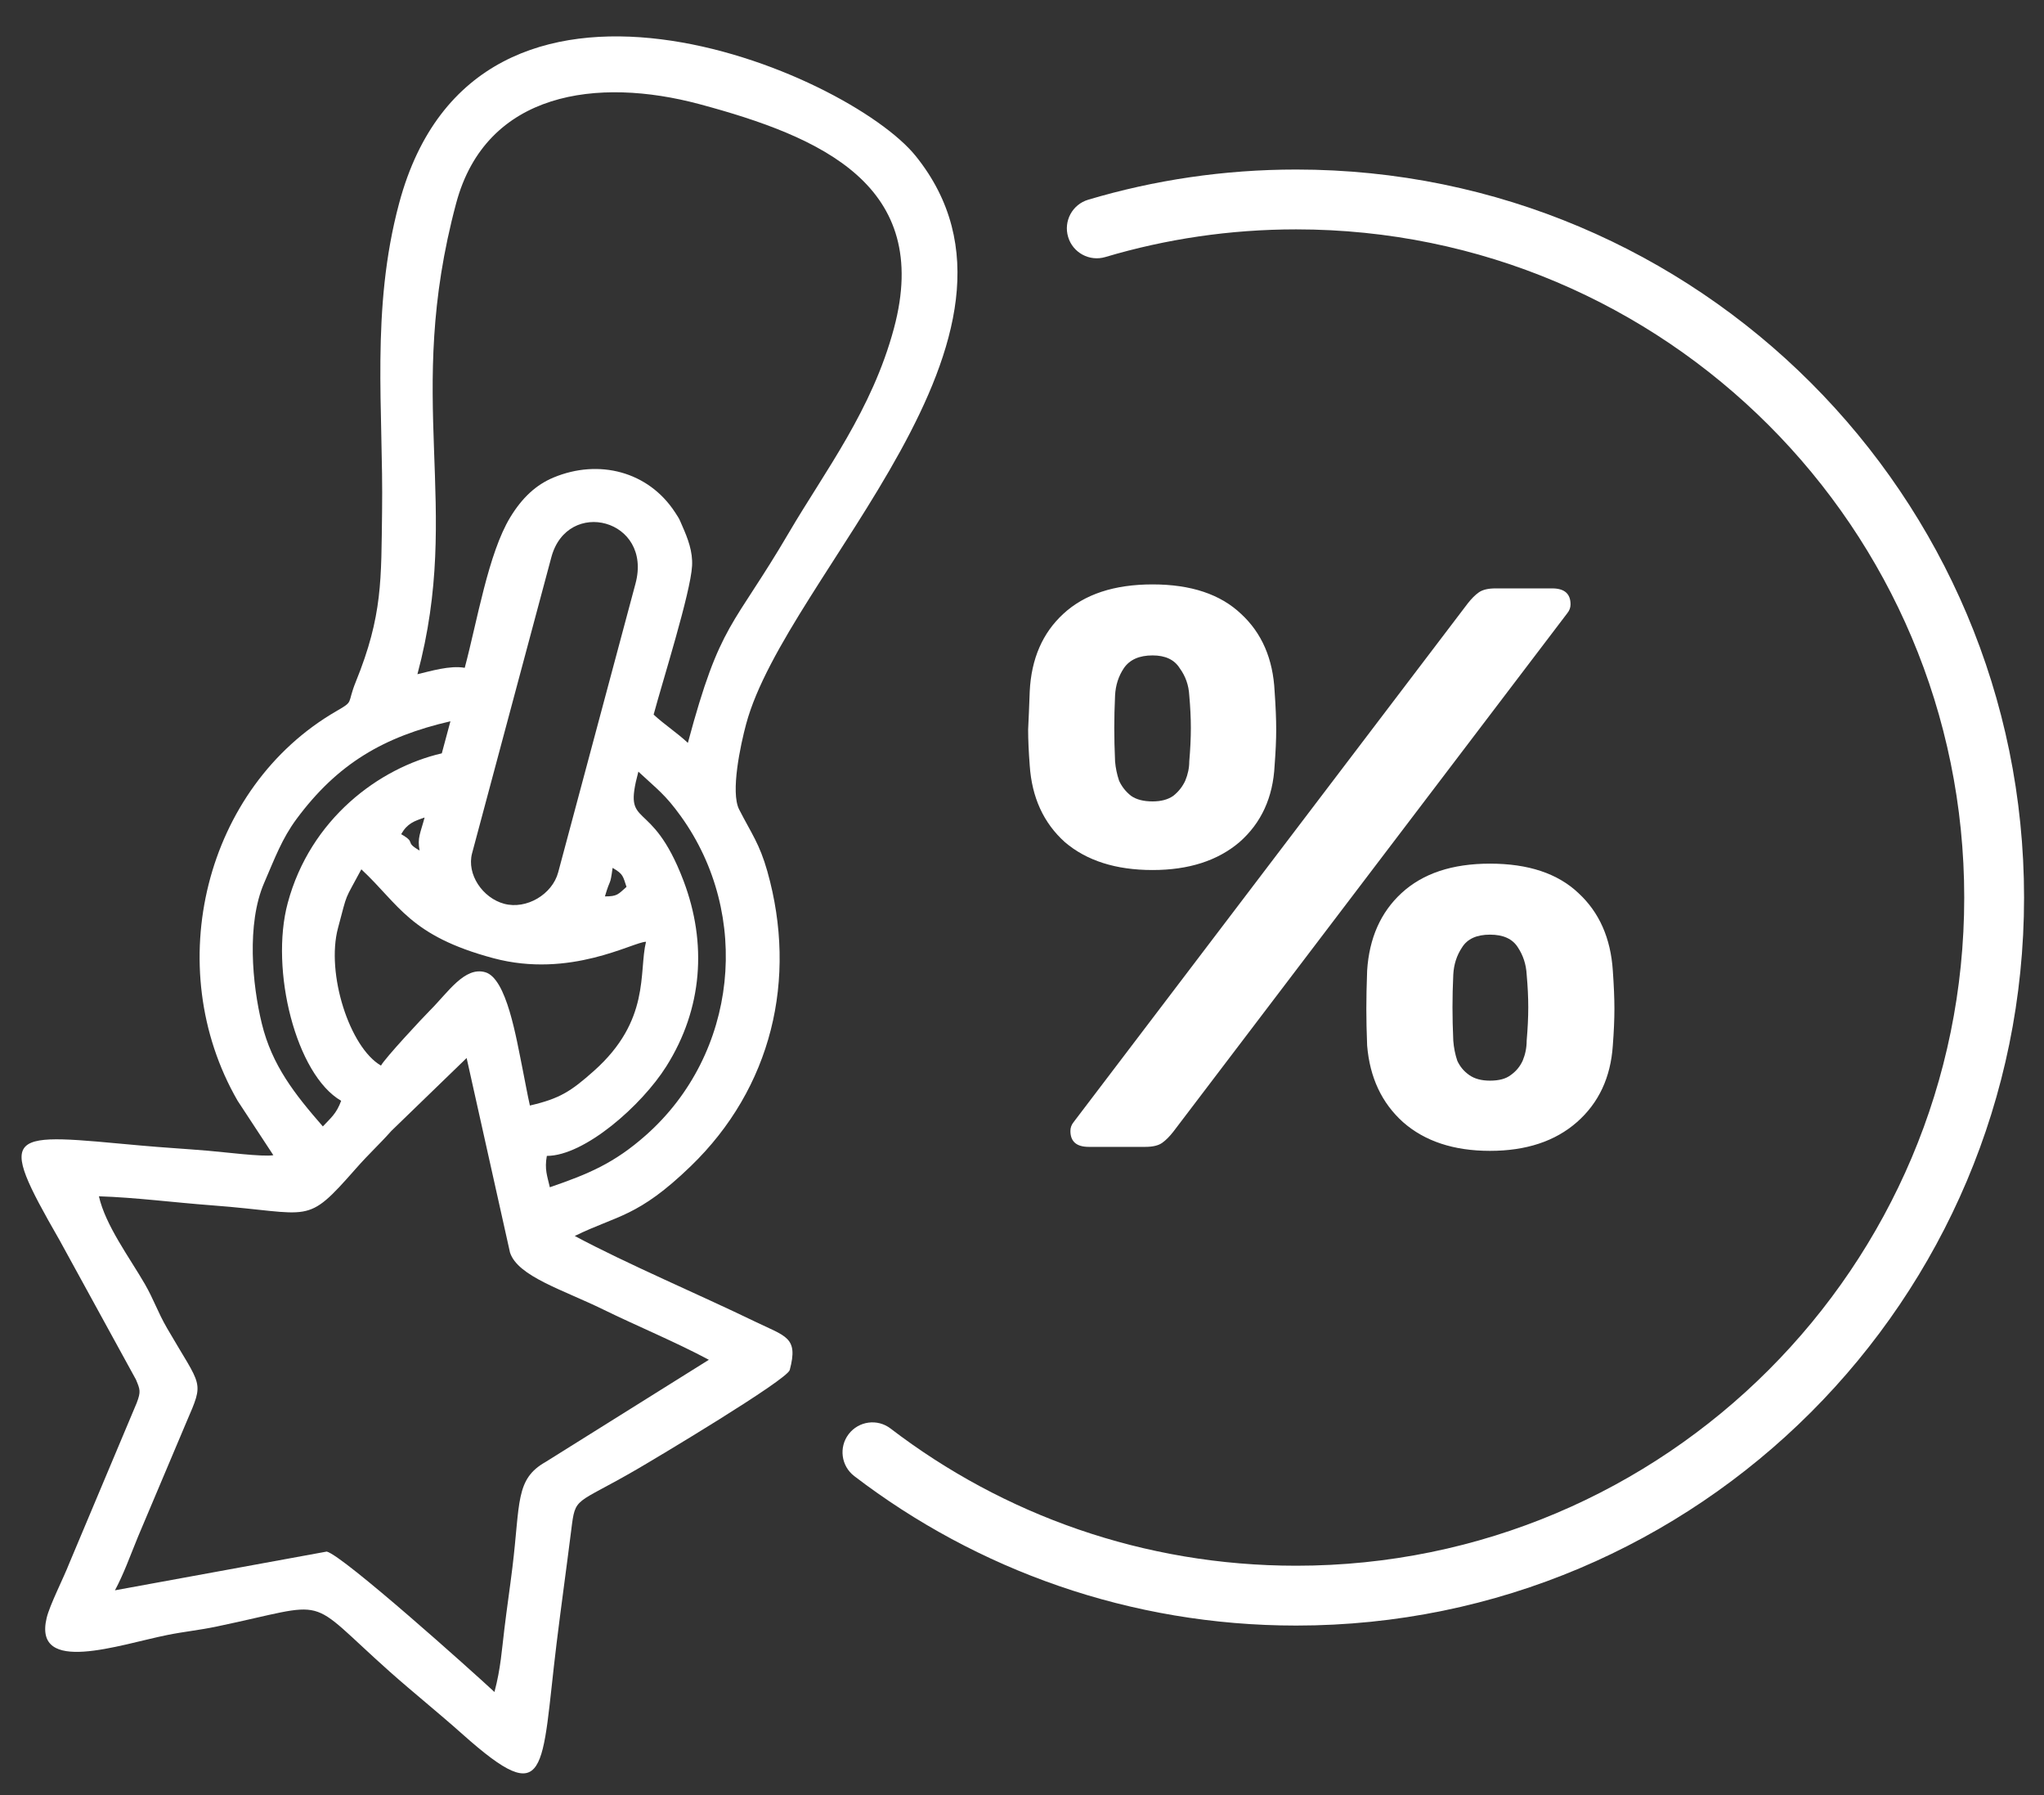
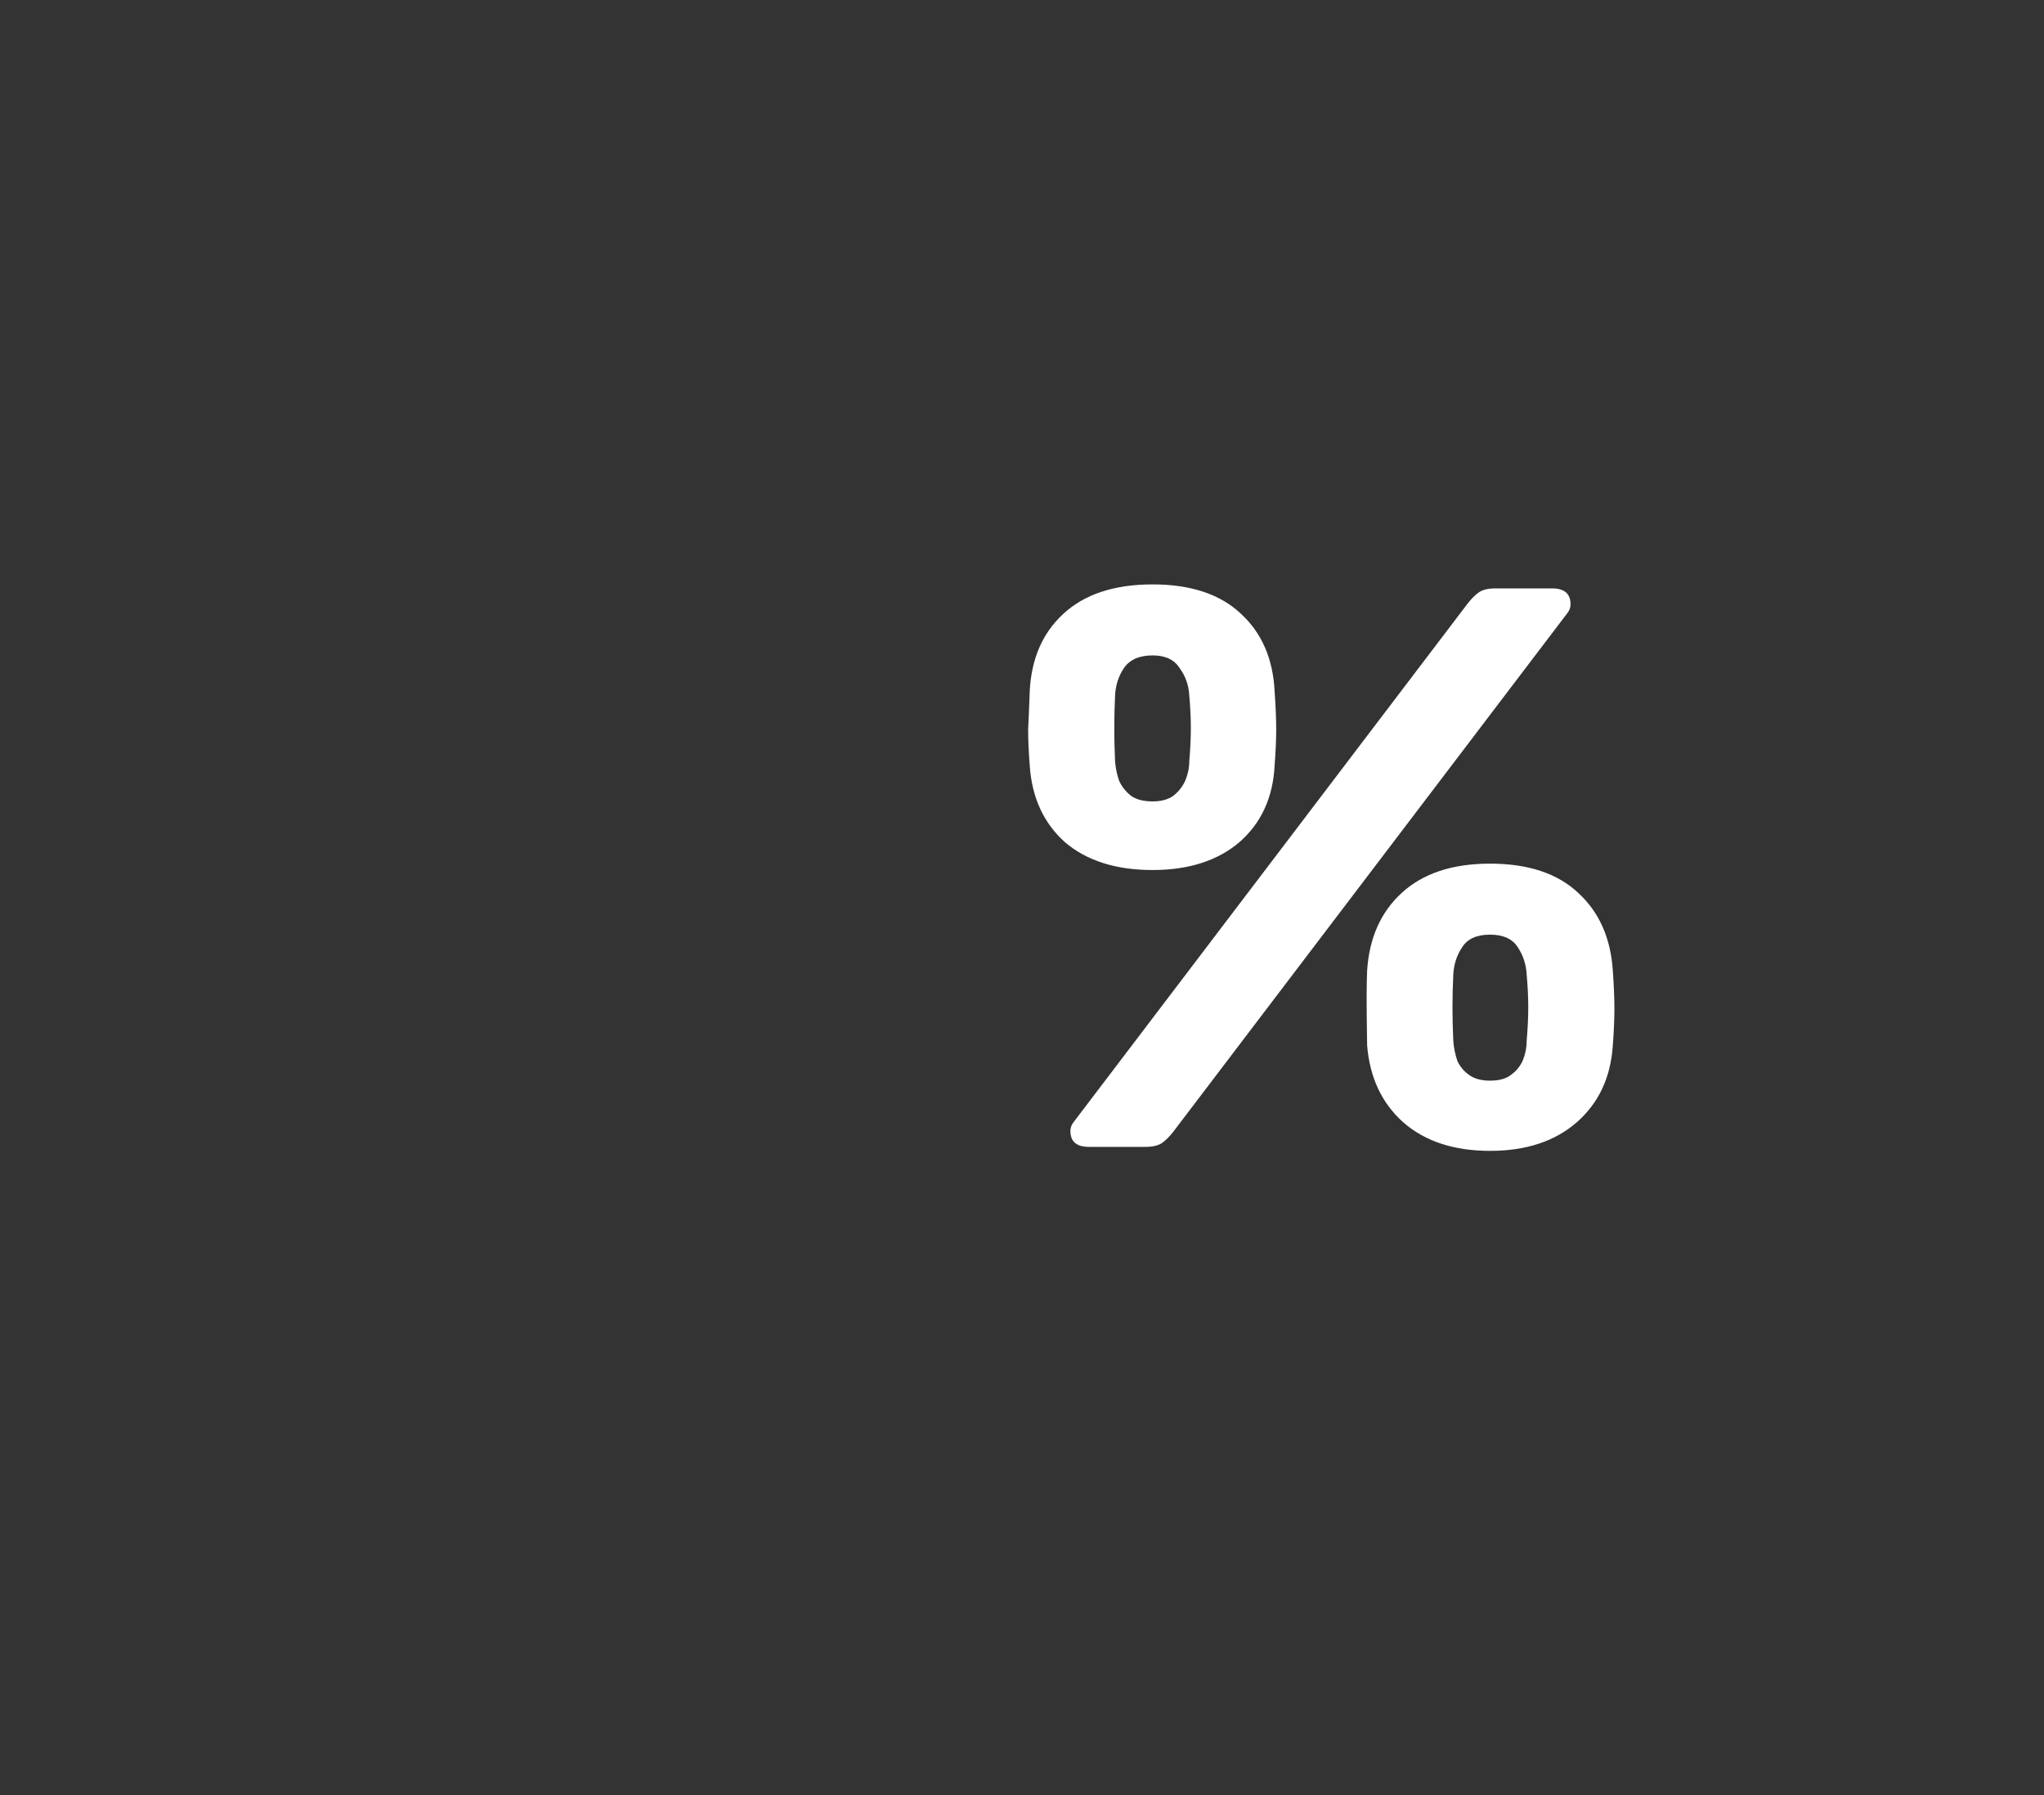
<svg xmlns="http://www.w3.org/2000/svg" width="41" height="36" viewBox="0 0 41 36" fill="none">
  <rect x="0" y="0" width="41" height="36" fill="#333333" stroke="none" />
-   <path d="M21.839 23C21.593 23 21.471 22.893 21.471 22.68C21.471 22.616 21.492 22.557 21.535 22.504L29.439 12.104C29.514 12.008 29.588 11.933 29.663 11.88C29.738 11.827 29.849 11.8 29.999 11.8H31.135C31.38 11.8 31.503 11.907 31.503 12.12C31.503 12.184 31.482 12.243 31.439 12.296L23.535 22.696C23.46 22.792 23.386 22.867 23.311 22.92C23.236 22.973 23.124 23 22.975 23H21.839ZM29.887 23.08C29.162 23.08 28.58 22.888 28.143 22.504C27.716 22.12 27.476 21.608 27.423 20.968C27.412 20.691 27.407 20.445 27.407 20.232C27.407 20.019 27.412 19.763 27.423 19.464C27.465 18.813 27.695 18.296 28.111 17.912C28.538 17.517 29.13 17.32 29.887 17.32C30.655 17.32 31.247 17.517 31.663 17.912C32.079 18.296 32.308 18.813 32.351 19.464C32.372 19.763 32.383 20.019 32.383 20.232C32.383 20.445 32.372 20.691 32.351 20.968C32.308 21.608 32.068 22.12 31.631 22.504C31.194 22.888 30.612 23.08 29.887 23.08ZM29.887 21.672C30.068 21.672 30.207 21.635 30.303 21.56C30.41 21.485 30.489 21.389 30.543 21.272C30.596 21.144 30.623 21.011 30.623 20.872C30.644 20.627 30.655 20.403 30.655 20.2C30.655 19.997 30.644 19.779 30.623 19.544C30.612 19.341 30.553 19.16 30.447 19C30.34 18.829 30.154 18.744 29.887 18.744C29.62 18.744 29.433 18.829 29.327 19C29.22 19.16 29.162 19.341 29.151 19.544C29.14 19.779 29.135 19.997 29.135 20.2C29.135 20.403 29.14 20.627 29.151 20.872C29.162 21.011 29.188 21.144 29.231 21.272C29.284 21.389 29.364 21.485 29.471 21.56C29.578 21.635 29.716 21.672 29.887 21.672ZM23.119 17.448C22.383 17.448 21.796 17.261 21.359 16.888C20.932 16.504 20.698 15.992 20.655 15.352C20.634 15.075 20.623 14.835 20.623 14.632C20.634 14.419 20.644 14.163 20.655 13.864C20.687 13.213 20.911 12.696 21.327 12.312C21.753 11.917 22.351 11.72 23.119 11.72C23.887 11.72 24.479 11.917 24.895 12.312C25.311 12.696 25.535 13.213 25.567 13.864C25.588 14.163 25.599 14.419 25.599 14.632C25.599 14.835 25.588 15.075 25.567 15.352C25.535 15.992 25.3 16.504 24.863 16.888C24.425 17.261 23.844 17.448 23.119 17.448ZM23.119 16.072C23.29 16.072 23.428 16.035 23.535 15.96C23.642 15.875 23.721 15.773 23.775 15.656C23.828 15.528 23.855 15.4 23.855 15.272C23.876 15.027 23.887 14.803 23.887 14.6C23.887 14.397 23.876 14.179 23.855 13.944C23.844 13.741 23.78 13.56 23.663 13.4C23.556 13.229 23.375 13.144 23.119 13.144C22.852 13.144 22.66 13.229 22.543 13.4C22.436 13.56 22.378 13.741 22.367 13.944C22.356 14.179 22.351 14.397 22.351 14.6C22.351 14.803 22.356 15.027 22.367 15.272C22.378 15.4 22.404 15.528 22.447 15.656C22.5 15.773 22.58 15.875 22.687 15.96C22.794 16.035 22.938 16.072 23.119 16.072Z" fill="white" />
-   <path fill-rule="evenodd" clip-rule="evenodd" d="M1.984 23.991C2.723 24.015 3.471 24.114 4.255 24.173C6.281 24.325 6.115 24.598 7.141 23.433C7.406 23.132 7.598 22.963 7.851 22.679L9.36 21.218L10.23 25.119C10.386 25.598 11.296 25.867 12.105 26.264C12.765 26.587 13.558 26.916 14.219 27.27L10.942 29.32C10.334 29.664 10.437 30.135 10.279 31.429C10.227 31.855 10.17 32.232 10.117 32.67C10.067 33.072 10.045 33.457 9.918 33.932C9.469 33.514 6.895 31.207 6.555 31.116L2.306 31.893C2.488 31.552 2.601 31.225 2.77 30.814L3.74 28.518C4.103 27.675 4.052 27.845 3.352 26.638C3.16 26.306 3.088 26.068 2.905 25.75C2.598 25.22 2.115 24.573 1.984 23.991ZM7.642 21.37C7.012 21.006 6.536 19.521 6.78 18.611C6.982 17.855 6.893 18.101 7.248 17.434C8.011 18.145 8.218 18.766 9.896 19.216C11.44 19.63 12.705 18.887 12.958 18.887C12.809 19.497 13.052 20.462 11.915 21.475C11.45 21.889 11.228 22.032 10.629 22.171C10.576 21.934 10.541 21.73 10.488 21.468C10.355 20.811 10.163 19.624 9.735 19.498C9.321 19.377 8.985 19.904 8.629 20.259C8.472 20.416 7.72 21.224 7.642 21.37ZM10.113 18.125C9.683 18.01 9.356 17.535 9.47 17.11L11.059 11.176C11.382 9.972 13.095 10.41 12.747 11.705L11.196 17.496C11.078 17.935 10.562 18.245 10.113 18.125ZM8.517 16.395C8.432 16.713 8.369 16.802 8.416 17.057C8.096 16.872 8.367 16.913 8.047 16.729C8.172 16.511 8.308 16.467 8.517 16.395ZM12.288 17.405C12.505 17.53 12.494 17.572 12.567 17.786C12.396 17.936 12.385 17.977 12.134 17.977C12.247 17.589 12.235 17.792 12.288 17.405ZM5.771 18.111C5.411 19.451 5.937 21.552 6.843 22.076C6.749 22.336 6.63 22.424 6.476 22.59C5.915 21.946 5.456 21.368 5.251 20.525C5.061 19.745 4.944 18.529 5.297 17.71C5.518 17.198 5.657 16.819 5.947 16.426C6.771 15.313 7.702 14.772 9.035 14.465L8.862 15.108C7.602 15.399 6.222 16.427 5.771 18.111ZM12.805 15.475C13.187 15.831 13.344 15.934 13.657 16.369C15.08 18.346 14.8 21.133 12.957 22.765C12.32 23.329 11.803 23.544 11.029 23.81C10.979 23.589 10.919 23.453 10.969 23.181C11.725 23.181 12.873 22.169 13.367 21.383C14.095 20.227 14.185 18.916 13.711 17.665C13.053 15.93 12.481 16.682 12.805 15.475ZM13.798 14.898C13.578 14.693 13.326 14.531 13.111 14.331C13.284 13.684 13.854 11.884 13.882 11.348C13.898 11.061 13.797 10.8 13.689 10.555C13.612 10.38 13.64 10.429 13.543 10.278C13.007 9.453 12.011 9.199 11.104 9.576C10.751 9.723 10.474 9.982 10.236 10.372C9.794 11.099 9.573 12.454 9.322 13.393C9.026 13.339 8.628 13.462 8.373 13.521C9.281 10.129 8.093 8.02 9.15 4.076C9.752 1.83 11.992 1.543 14.028 2.088C16.474 2.744 18.7 3.716 17.932 6.582C17.492 8.225 16.545 9.453 15.828 10.676C14.695 12.609 14.452 12.458 13.798 14.898ZM8.006 4.076C7.433 6.214 7.692 8.239 7.664 10.251C7.645 11.621 7.678 12.34 7.136 13.675C6.954 14.125 7.109 14.053 6.75 14.26C4.108 15.786 3.215 19.386 4.766 22.075L5.483 23.167C5.283 23.205 4.481 23.103 4.167 23.077C3.712 23.039 3.237 23.011 2.845 22.975C0.134 22.729 -0.101 22.615 1.195 24.872L2.727 27.667C2.811 27.868 2.828 27.907 2.743 28.133L1.391 31.348C1.268 31.662 0.998 32.187 0.936 32.446C0.659 33.601 2.397 32.981 3.362 32.788C3.69 32.722 3.995 32.693 4.348 32.619C6.696 32.128 6.076 31.973 7.816 33.523C8.297 33.95 8.786 34.341 9.283 34.784C11.014 36.325 10.852 35.514 11.163 32.968C11.257 32.201 11.359 31.476 11.459 30.68C11.544 29.997 11.523 30.193 12.772 29.468C13.128 29.262 15.788 27.674 15.841 27.475C16.019 26.811 15.764 26.805 15.132 26.498C14.03 25.964 12.569 25.344 11.529 24.787C12.386 24.366 12.79 24.417 13.856 23.387C15.478 21.82 16.002 19.637 15.392 17.474C15.235 16.919 15.073 16.716 14.826 16.233C14.65 15.887 14.854 14.938 14.966 14.522C15.769 11.526 21.268 6.732 18.369 3.13C17.007 1.438 9.564 -1.738 8.006 4.076Z" fill="white" />
-   <path fill-rule="evenodd" clip-rule="evenodd" d="M26 4.6C24.669 4.6 23.384 4.794 22.171 5.155C21.854 5.249 21.519 5.069 21.425 4.751C21.33 4.433 21.511 4.099 21.829 4.005C23.151 3.611 24.551 3.4 26 3.4C34.063 3.4 40.6 9.937 40.6 18C40.6 26.063 34.063 32.6 26 32.6C22.667 32.6 19.593 31.482 17.135 29.602C16.872 29.4 16.822 29.024 17.023 28.761C17.225 28.497 17.601 28.447 17.864 28.649C20.12 30.375 22.939 31.4 26 31.4C33.401 31.4 39.4 25.401 39.4 18C39.4 10.599 33.401 4.6 26 4.6Z" fill="white" />
+   <path d="M21.839 23C21.593 23 21.471 22.893 21.471 22.68C21.471 22.616 21.492 22.557 21.535 22.504L29.439 12.104C29.514 12.008 29.588 11.933 29.663 11.88C29.738 11.827 29.849 11.8 29.999 11.8H31.135C31.38 11.8 31.503 11.907 31.503 12.12C31.503 12.184 31.482 12.243 31.439 12.296L23.535 22.696C23.46 22.792 23.386 22.867 23.311 22.92C23.236 22.973 23.124 23 22.975 23H21.839ZM29.887 23.08C29.162 23.08 28.58 22.888 28.143 22.504C27.716 22.12 27.476 21.608 27.423 20.968C27.407 20.019 27.412 19.763 27.423 19.464C27.465 18.813 27.695 18.296 28.111 17.912C28.538 17.517 29.13 17.32 29.887 17.32C30.655 17.32 31.247 17.517 31.663 17.912C32.079 18.296 32.308 18.813 32.351 19.464C32.372 19.763 32.383 20.019 32.383 20.232C32.383 20.445 32.372 20.691 32.351 20.968C32.308 21.608 32.068 22.12 31.631 22.504C31.194 22.888 30.612 23.08 29.887 23.08ZM29.887 21.672C30.068 21.672 30.207 21.635 30.303 21.56C30.41 21.485 30.489 21.389 30.543 21.272C30.596 21.144 30.623 21.011 30.623 20.872C30.644 20.627 30.655 20.403 30.655 20.2C30.655 19.997 30.644 19.779 30.623 19.544C30.612 19.341 30.553 19.16 30.447 19C30.34 18.829 30.154 18.744 29.887 18.744C29.62 18.744 29.433 18.829 29.327 19C29.22 19.16 29.162 19.341 29.151 19.544C29.14 19.779 29.135 19.997 29.135 20.2C29.135 20.403 29.14 20.627 29.151 20.872C29.162 21.011 29.188 21.144 29.231 21.272C29.284 21.389 29.364 21.485 29.471 21.56C29.578 21.635 29.716 21.672 29.887 21.672ZM23.119 17.448C22.383 17.448 21.796 17.261 21.359 16.888C20.932 16.504 20.698 15.992 20.655 15.352C20.634 15.075 20.623 14.835 20.623 14.632C20.634 14.419 20.644 14.163 20.655 13.864C20.687 13.213 20.911 12.696 21.327 12.312C21.753 11.917 22.351 11.72 23.119 11.72C23.887 11.72 24.479 11.917 24.895 12.312C25.311 12.696 25.535 13.213 25.567 13.864C25.588 14.163 25.599 14.419 25.599 14.632C25.599 14.835 25.588 15.075 25.567 15.352C25.535 15.992 25.3 16.504 24.863 16.888C24.425 17.261 23.844 17.448 23.119 17.448ZM23.119 16.072C23.29 16.072 23.428 16.035 23.535 15.96C23.642 15.875 23.721 15.773 23.775 15.656C23.828 15.528 23.855 15.4 23.855 15.272C23.876 15.027 23.887 14.803 23.887 14.6C23.887 14.397 23.876 14.179 23.855 13.944C23.844 13.741 23.78 13.56 23.663 13.4C23.556 13.229 23.375 13.144 23.119 13.144C22.852 13.144 22.66 13.229 22.543 13.4C22.436 13.56 22.378 13.741 22.367 13.944C22.356 14.179 22.351 14.397 22.351 14.6C22.351 14.803 22.356 15.027 22.367 15.272C22.378 15.4 22.404 15.528 22.447 15.656C22.5 15.773 22.58 15.875 22.687 15.96C22.794 16.035 22.938 16.072 23.119 16.072Z" fill="white" />
</svg>